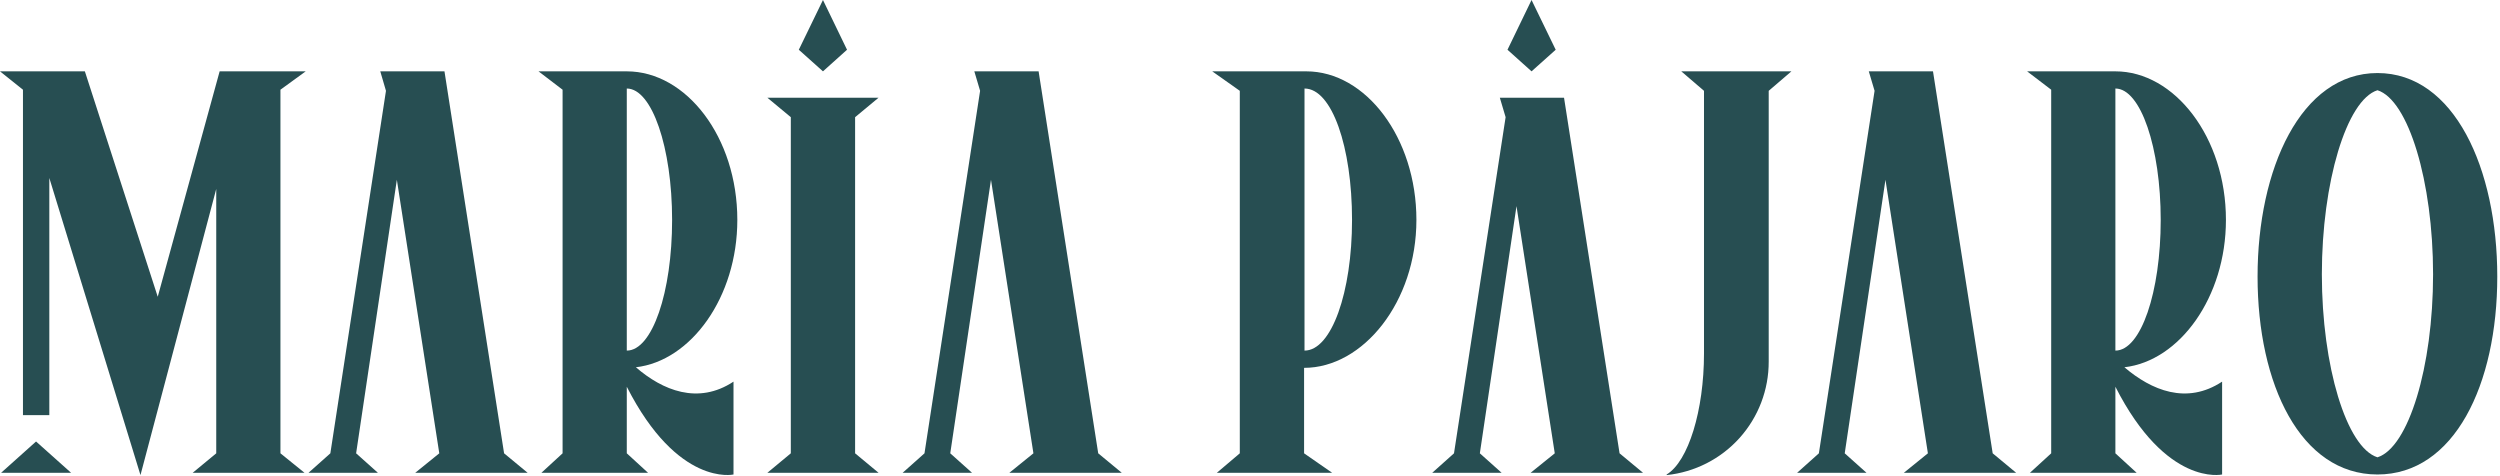
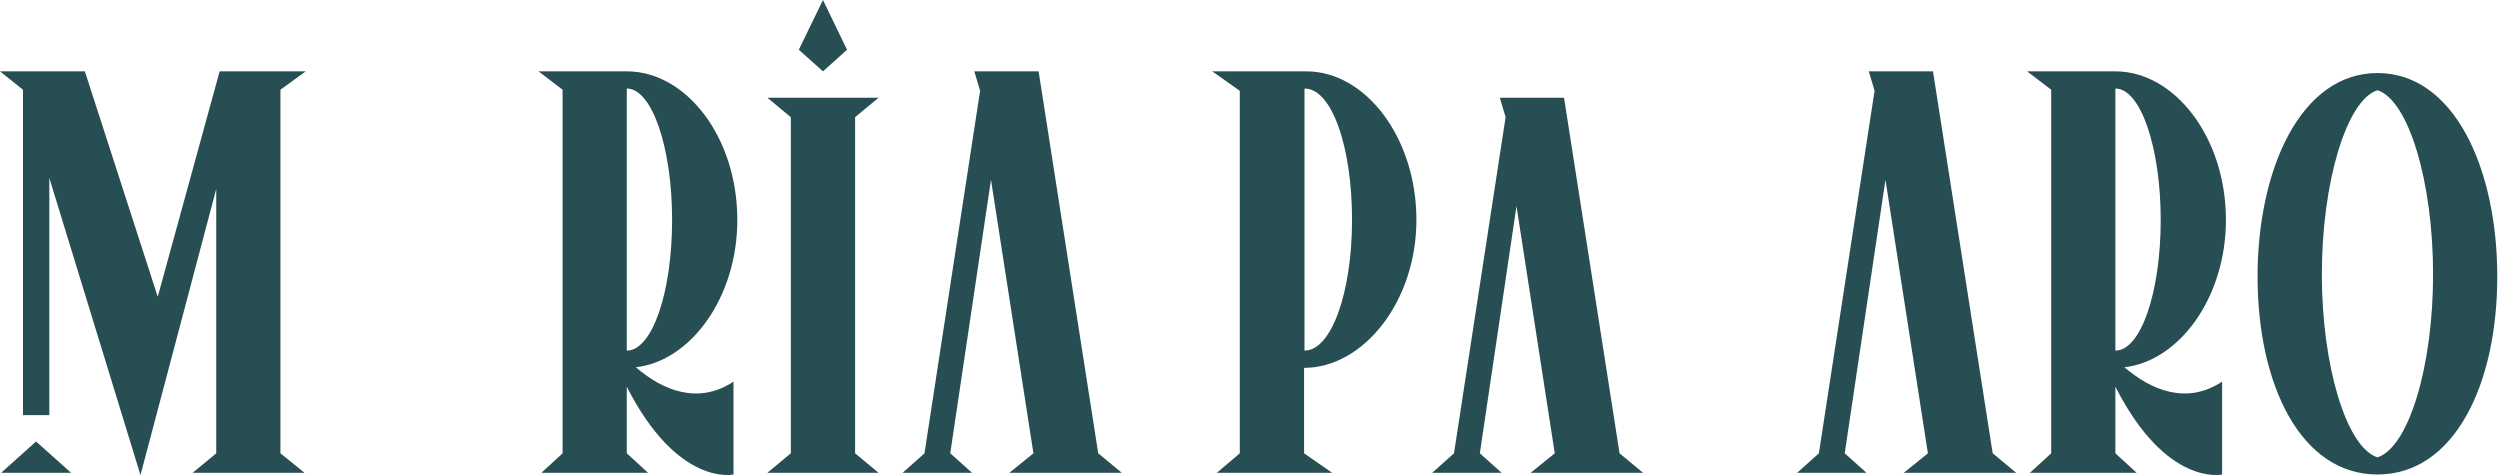
<svg xmlns="http://www.w3.org/2000/svg" fill="none" viewBox="0 0 294 56" height="56" width="294">
  <g clip-path="url(#clip0_5_2)">
    <path fill="#274E52" d="M86.26 44.88V55.8C86.26 55.8 79.72 57.29 73.71 45.48V53.31L76.21 55.6H63.67L66.16 53.31V10.55L63.33 8.39H73.71C80.71 8.39 86.71 16.14 86.71 25.86C86.71 34.96 81.25 42.45 74.78 43.19C77.9 45.89 82.08 47.64 86.26 44.88ZM73.71 41.23C76.71 41.23 79.04 34.35 79.04 25.86C79.04 17.37 76.68 10.41 73.71 10.41V41.23Z" />
    <path fill="#274E52" d="M103.32 55.6H90.24L93 53.31V13.78L90.24 11.49H103.32L100.56 13.78V53.31L103.32 55.6Z" />
    <path fill="#274E52" d="M153.36 43.26V53.31L156.66 55.6H143.1L145.8 53.31V10.68L142.56 8.39H153.62C160.62 8.39 166.57 16.21 166.57 25.86C166.57 35.51 160.3 43.26 153.36 43.26ZM159 25.86C159 17.29 156.64 10.41 153.41 10.41V41.23C156.59 41.23 159 34.35 159 25.86Z" />
-     <path fill="#274E52" d="M197.72 8.39H210.67L208 10.68V42.52C208.01 45.837 206.788 49.039 204.571 51.506C202.354 53.973 199.299 55.528 196 55.87V55.8C198.56 54.25 200.39 48.25 200.39 41.57V10.68L197.72 8.39Z" />
    <path fill="#274E52" d="M261.32 44.88V55.8C261.32 55.8 254.77 57.29 248.77 45.48V53.31L251.27 55.6H238.72L241.22 53.31V10.55L238.39 8.39H248.77C255.72 8.39 261.77 16.14 261.77 25.86C261.77 34.96 256.31 42.45 249.83 43.19C253 45.89 257.14 47.64 261.32 44.88ZM248.77 41.23C251.77 41.23 254.1 34.35 254.1 25.86C254.1 17.37 251.74 10.41 248.77 10.41V41.23Z" />
    <path fill="#274E52" d="M279.59 8.59C270.59 8.59 265.49 19.85 265.49 32.53C265.49 45.21 270.55 55.8 279.59 55.8C288.63 55.8 293.68 45.21 293.68 32.53C293.68 19.85 288.63 8.59 279.59 8.59ZM279.59 53.78C275.95 52.63 273.05 43.06 273.05 32.26C273.05 21.46 275.95 11.76 279.59 10.61C283.23 11.76 286.13 21.34 286.13 32.26C286.13 43.18 283.23 52.63 279.59 53.78Z" />
-     <path fill="#274E52" d="M59.28 53.31L52.27 8.39H44.72L45.39 10.68L38.85 53.31L36.28 55.6H44.44L41.88 53.31L46.67 21.14L51.66 53.31L48.83 55.6H62.05L59.28 53.31Z" />
    <path fill="#274E52" d="M129.15 53.31L122.14 8.39H114.58L115.26 10.68L108.72 53.31L106.15 55.6H114.31L111.75 53.31L116.54 21.14L121.53 53.31L118.7 55.6H131.92L129.15 53.31Z" />
    <path fill="#274E52" d="M234.34 53.31L227.32 8.39H219.77L220.45 10.68L213.9 53.31L211.34 55.6H219.5L216.94 53.31L221.73 21.14L226.72 53.31L223.89 55.6H237.1L234.34 53.31Z" />
    <path fill="#274E52" d="M190.46 53.31L183.93 11.49H176.38L177.06 13.78L170.99 53.31L168.43 55.6H176.59L174.03 53.31L178.34 24.24L182.84 53.31L180 55.6H193.22L190.46 53.31Z" />
    <path fill="#274E52" d="M32.98 10.55L35.95 8.39H25.83L18.55 34.9L9.98 8.39H0L2.7 10.55V48.82H5.8V20.93L16.52 55.87L25.43 22.22V53.31L22.66 55.6H35.81L32.98 53.31V10.55Z" />
    <path fill="#274E52" d="M4.24 51.92L8.36 55.6H0.13L4.24 51.92Z" />
    <path fill="#274E52" d="M96.78 0L93.94 5.85L96.78 8.39L99.61 5.85L96.78 0Z" />
-     <path fill="#274E52" d="M180.11 0L177.28 5.85L180.11 8.39L182.95 5.85L180.11 0Z" />
  </g>
  <defs>
    <clipPath id="clip0_5_2">
      <rect fill="white" height="55.87" width="293.68" />
    </clipPath>
  </defs>
</svg>